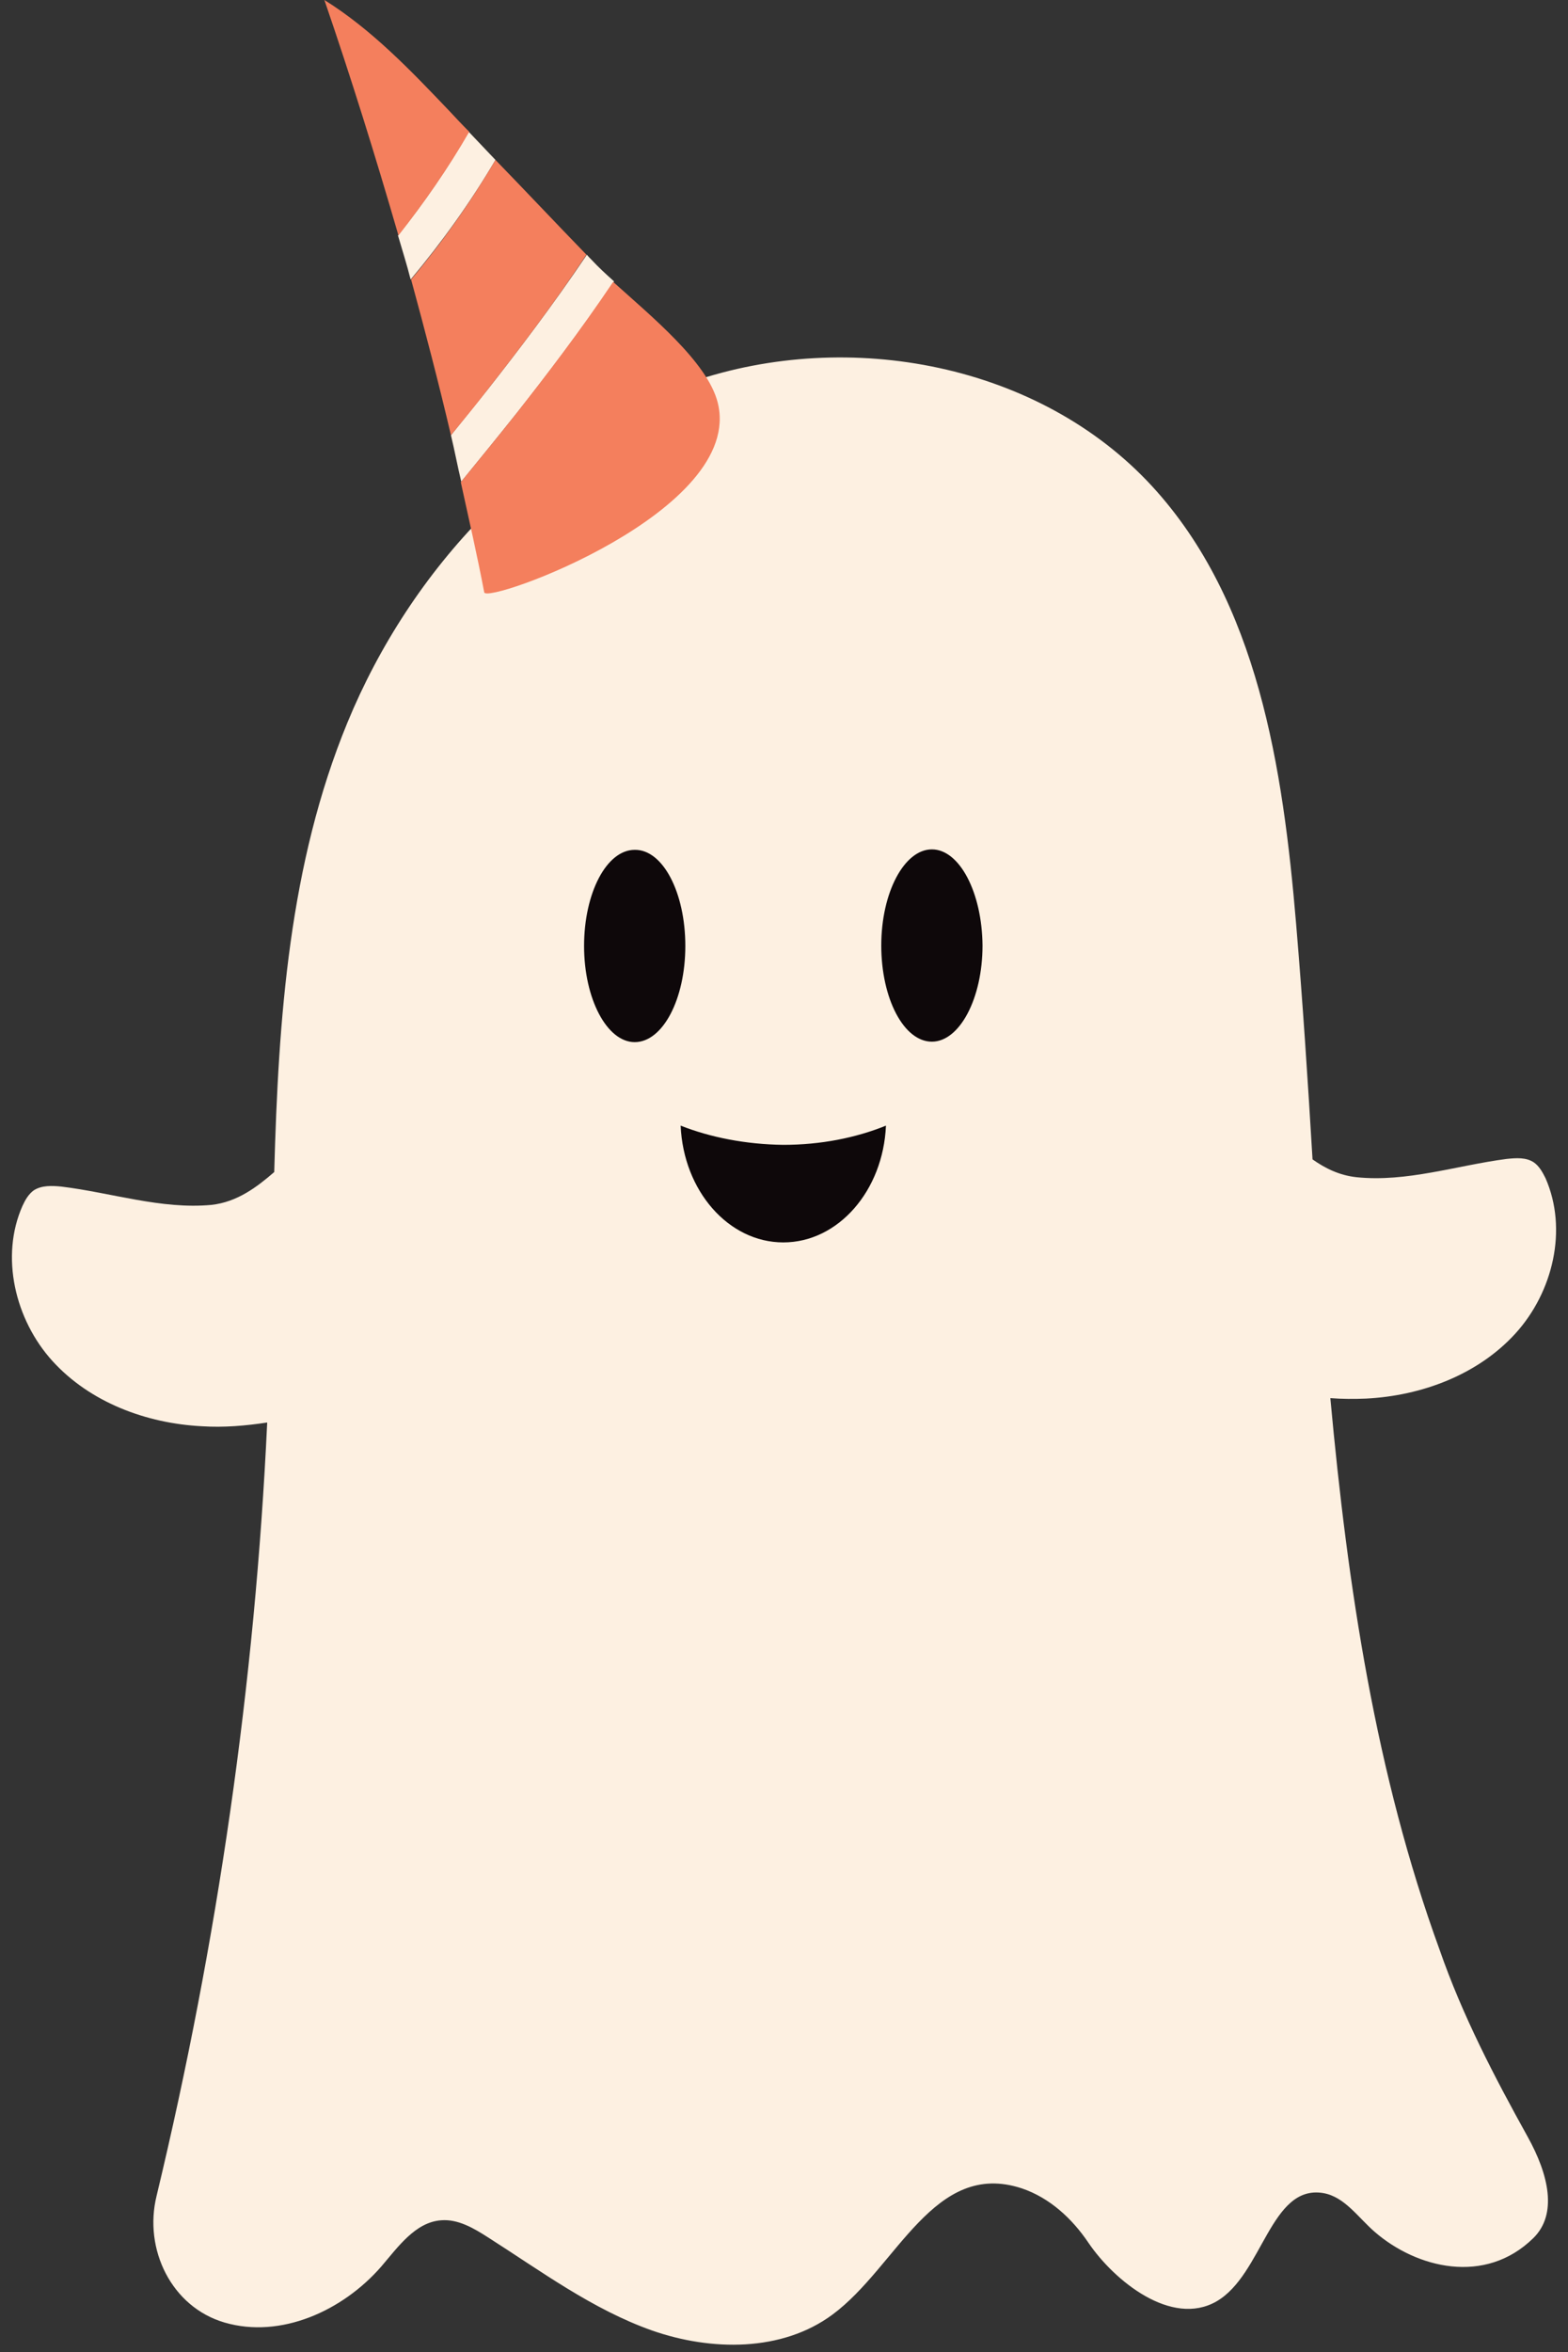
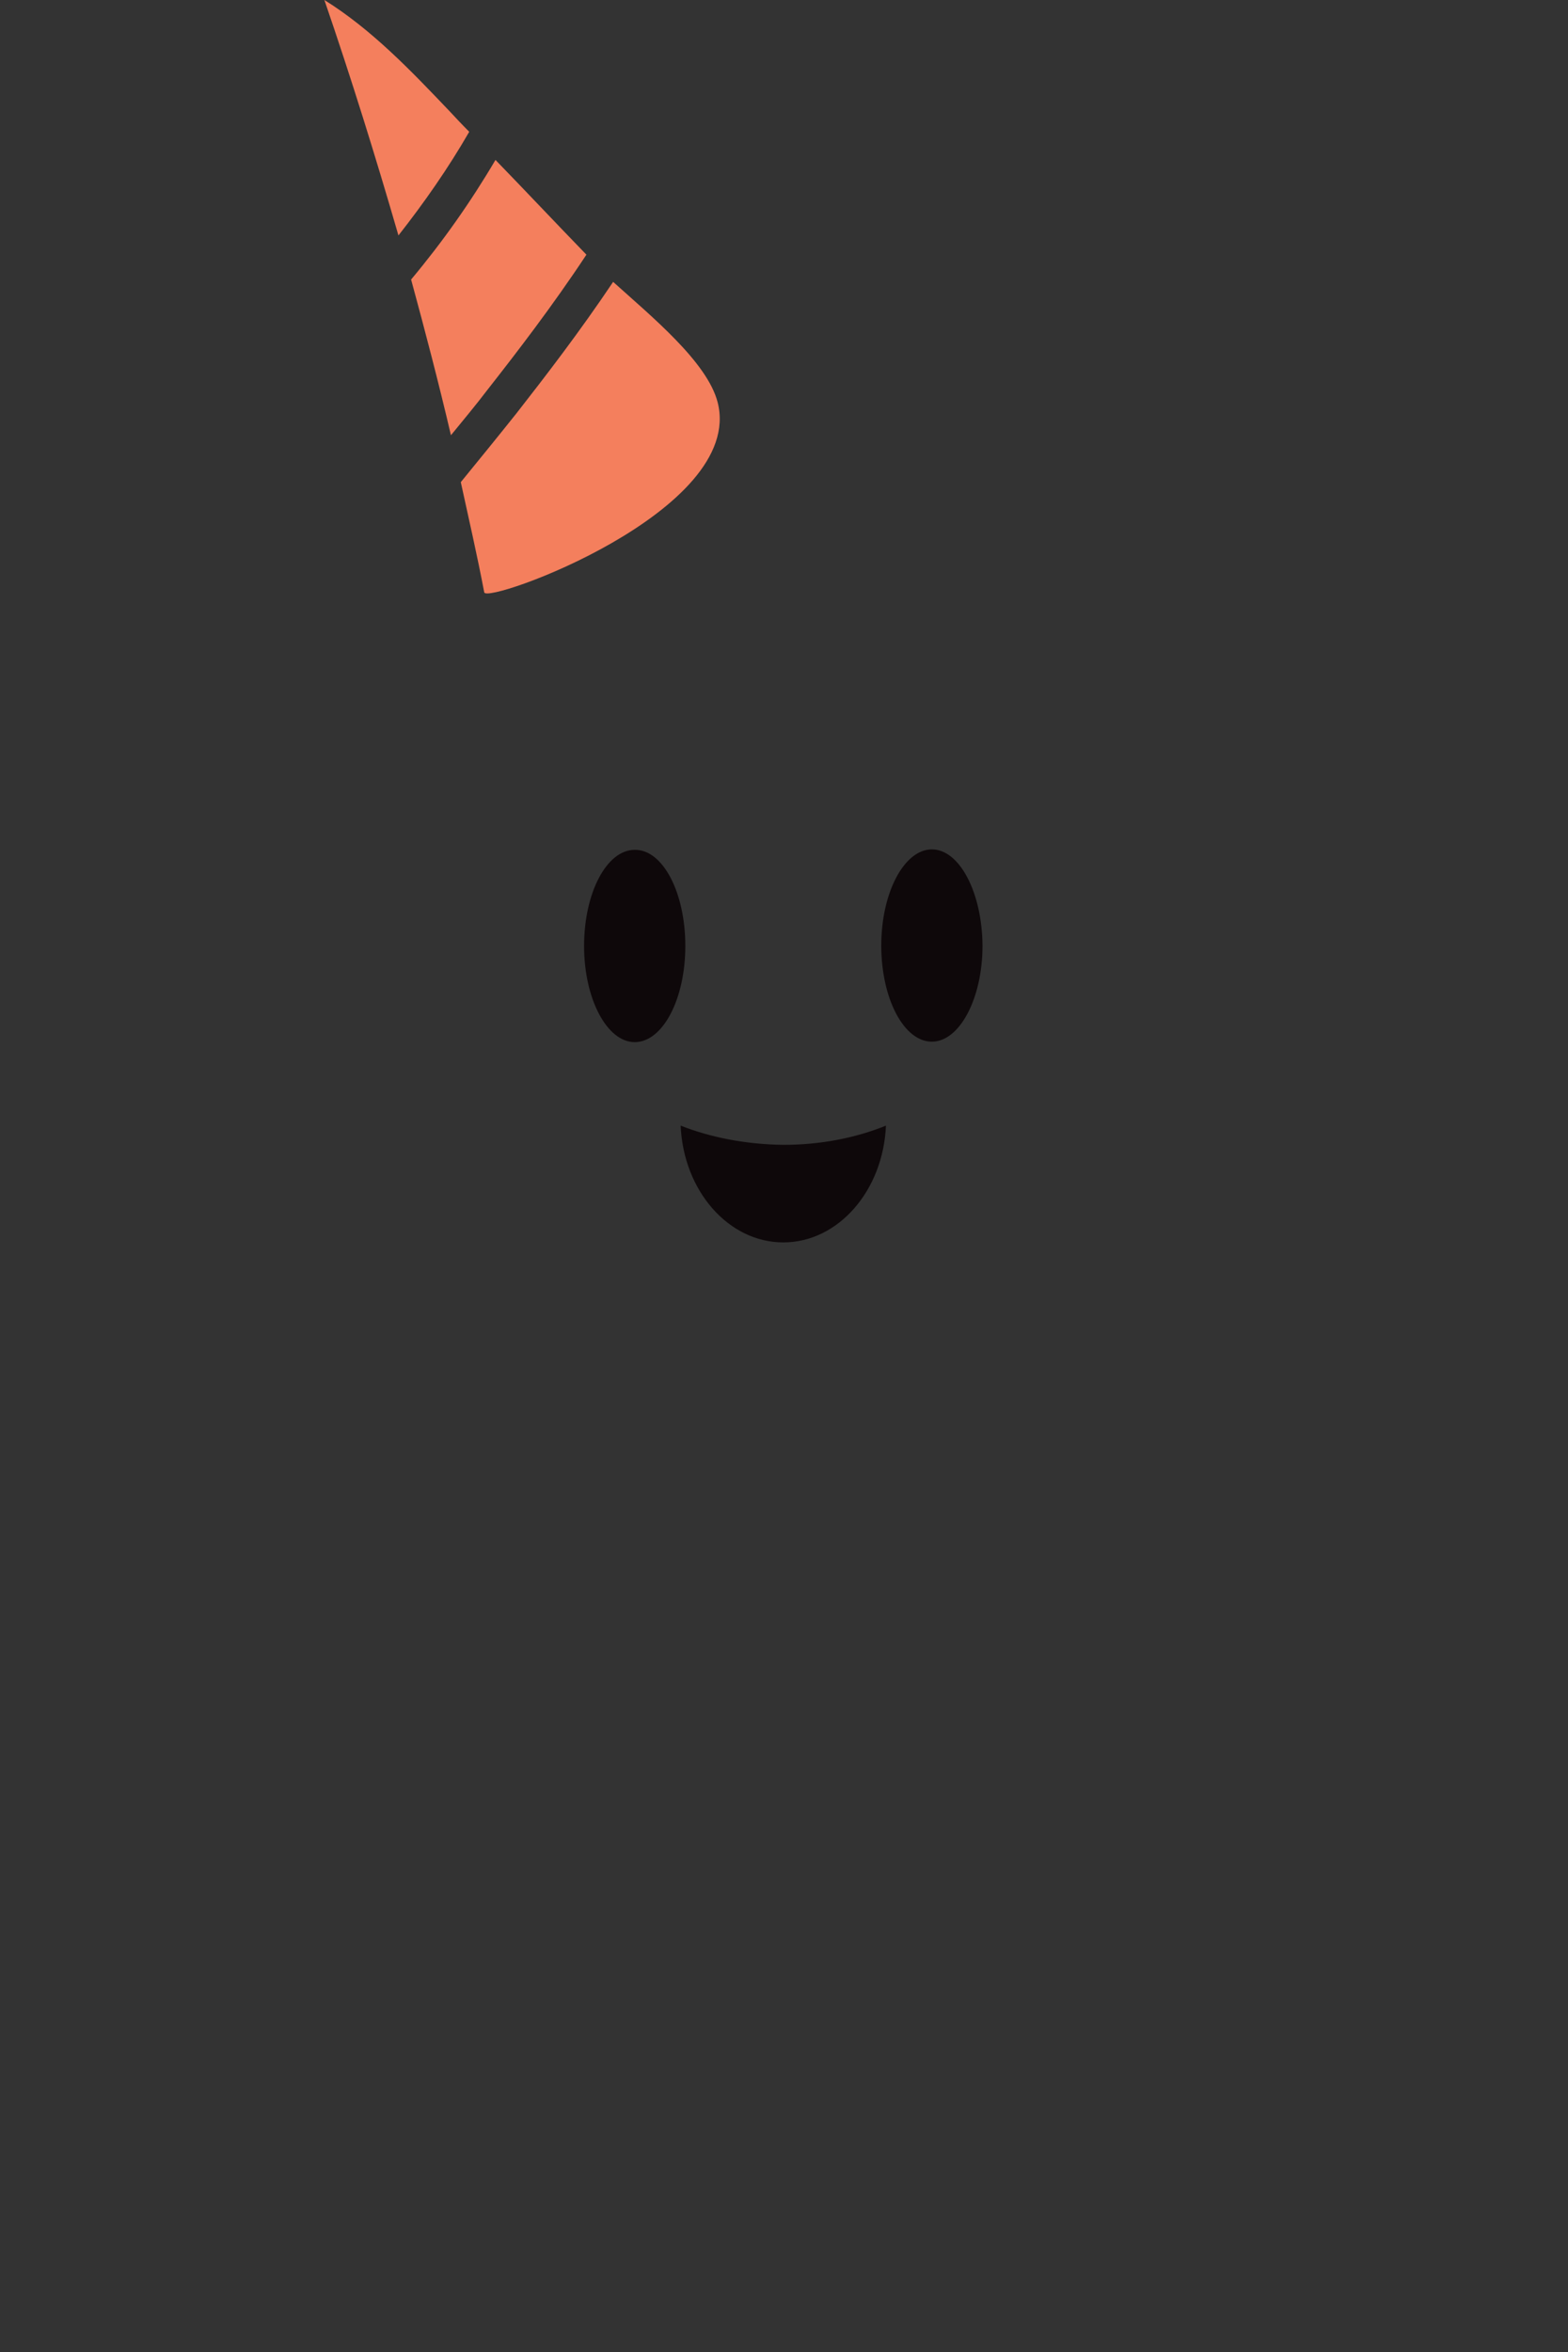
<svg xmlns="http://www.w3.org/2000/svg" height="501.5" preserveAspectRatio="xMidYMid meet" version="1.0" viewBox="-2.4 0.0 334.5 501.5" width="334.5" zoomAndPan="magnify">
  <rect x="-2.4" y="0.0" width="334.5" height="501.5" fill="#333333" stroke="none" />
  <g id="change1_1">
-     <path d="M323.5,455.6c4.5,8.1,6.4,16.5,1.2,21.6c-10.3,10.1-24.9,6.4-33.8-1.3c-3.5-3-6.4-7.5-11-8.3 c-11.3-1.9-12.9,17.4-22.8,23.1c-9.6,5.5-21.8-4.4-27.3-12.5c-3.5-5.2-8.3-9.6-14.2-11.6c-18.8-6.2-26.6,16.7-40.4,26.9 c-10.8,8-25.9,7.8-38.5,3.4c-12.7-4.5-23.6-12.6-34.9-19.8c-3.1-2-6.5-4-10.1-3.7c-5.5,0.4-9.2,5.7-12.8,9.9 c-8.2,9.4-21.4,15.4-33.4,11.9c-11.3-3.3-17.3-15.6-14.5-27c13-54.1,21-109.3,23.6-164.9c-4.6,0.7-9.3,1.1-13.9,0.8 c-11.9-0.6-23.9-5.1-31.9-13.9c-8-8.8-11.2-22.3-6.4-33.1c0.6-1.3,1.3-2.5,2.4-3.3c1.7-1.1,3.9-1,5.9-0.8c10.7,1.3,21.3,4.9,32,3.9 c5.5-0.6,9.7-3.8,13.4-7c0.9-32.9,3.2-65.7,15.6-95.8c13.5-32.8,39.9-61.2,73.5-72.7c33.6-11.5,74.2-3.8,98.2,22.3 c22.6,24.6,27.9,60.1,30.7,93.3c1.4,16.6,2.5,33.4,3.5,50.2c2.7,1.9,5.7,3.4,9.4,3.8c10.7,1.1,21.3-2.5,32-3.9 c2-0.2,4.2-0.4,5.9,0.8c1.1,0.8,1.8,2.1,2.4,3.3c4.8,10.9,1.6,24.3-6.4,33.1c-8,8.8-20,13.3-31.9,13.9c-2.5,0.1-5.1,0.1-7.6-0.1 c3.7,40.4,9.7,80.3,23.3,117.6C309.6,429.8,316.4,442.8,323.5,455.6z M101.6,83.1c-2.6,3.2-5.2,6.5-7.8,9.7 c0.8,3.3,1.4,6.6,2.2,9.9c4-4.9,8-9.8,11.9-14.7c6.1-7.7,13.5-17.4,20.7-28c-1.8-1.6-3.4-3.1-4.7-4.5c-0.4-0.4-0.8-0.8-1.1-1.2 C115.4,65.3,107.8,75.2,101.6,83.1z M82.5,50.2c0.9,3.1,1.9,6.2,2.7,9.4c6.7-8,12.8-16.5,18.1-25.5c-1.9-2-3.8-4-5.7-6 C93.2,35.8,88.1,43.2,82.5,50.2z" fill="#FDF0E1" />
-   </g>
+     </g>
  <g id="change2_1">
    <path d="M143.8,201.7c0,11.3-4.8,20.5-10.8,20.5c-5.9,0-10.8-9.2-10.8-20.5c0-11.3,4.8-20.5,10.8-20.5 C139,181.1,143.8,190.3,143.8,201.7z M196.4,181.1c-5.9,0-10.8,9.2-10.8,20.5c0,11.3,4.8,20.5,10.8,20.5c5.9,0,10.8-9.2,10.8-20.5 C207.1,190.3,202.3,181.1,196.4,181.1z M142.8,240c0.6,13.9,10.2,24.9,21.9,24.9c11.7,0,21.3-11,21.9-24.9 c-6.4,2.6-13.9,4.1-21.9,4.1C156.7,244,149.1,242.5,142.8,240z" fill="#0E080A" />
  </g>
  <g id="change3_1">
    <path d="M66.8,0c10.1,6.3,18.4,15,26.6,23.6c1.4,1.5,2.8,3,4.3,4.5c-4.5,7.8-9.6,15.1-15.1,22.1 C77.7,33.3,72.5,16.6,66.8,0z M107.8,88.1c-3.9,4.9-7.9,9.8-11.9,14.7c1.7,7.8,3.5,15.6,5,23.5c0.5,2.6,55.7-17.3,49.8-40.5 c-2.2-8.6-14.1-18.3-22.3-25.7C121.3,70.7,113.9,80.3,107.8,88.1z M103.3,34.1C98,43.1,92,51.6,85.3,59.6c3,11,5.9,22.1,8.5,33.2 c2.6-3.2,5.3-6.4,7.8-9.7c6.2-7.9,13.9-17.9,21.1-28.8C116.2,47.6,109.8,40.8,103.3,34.1z" fill="#F47F5D" />
  </g>
</svg>